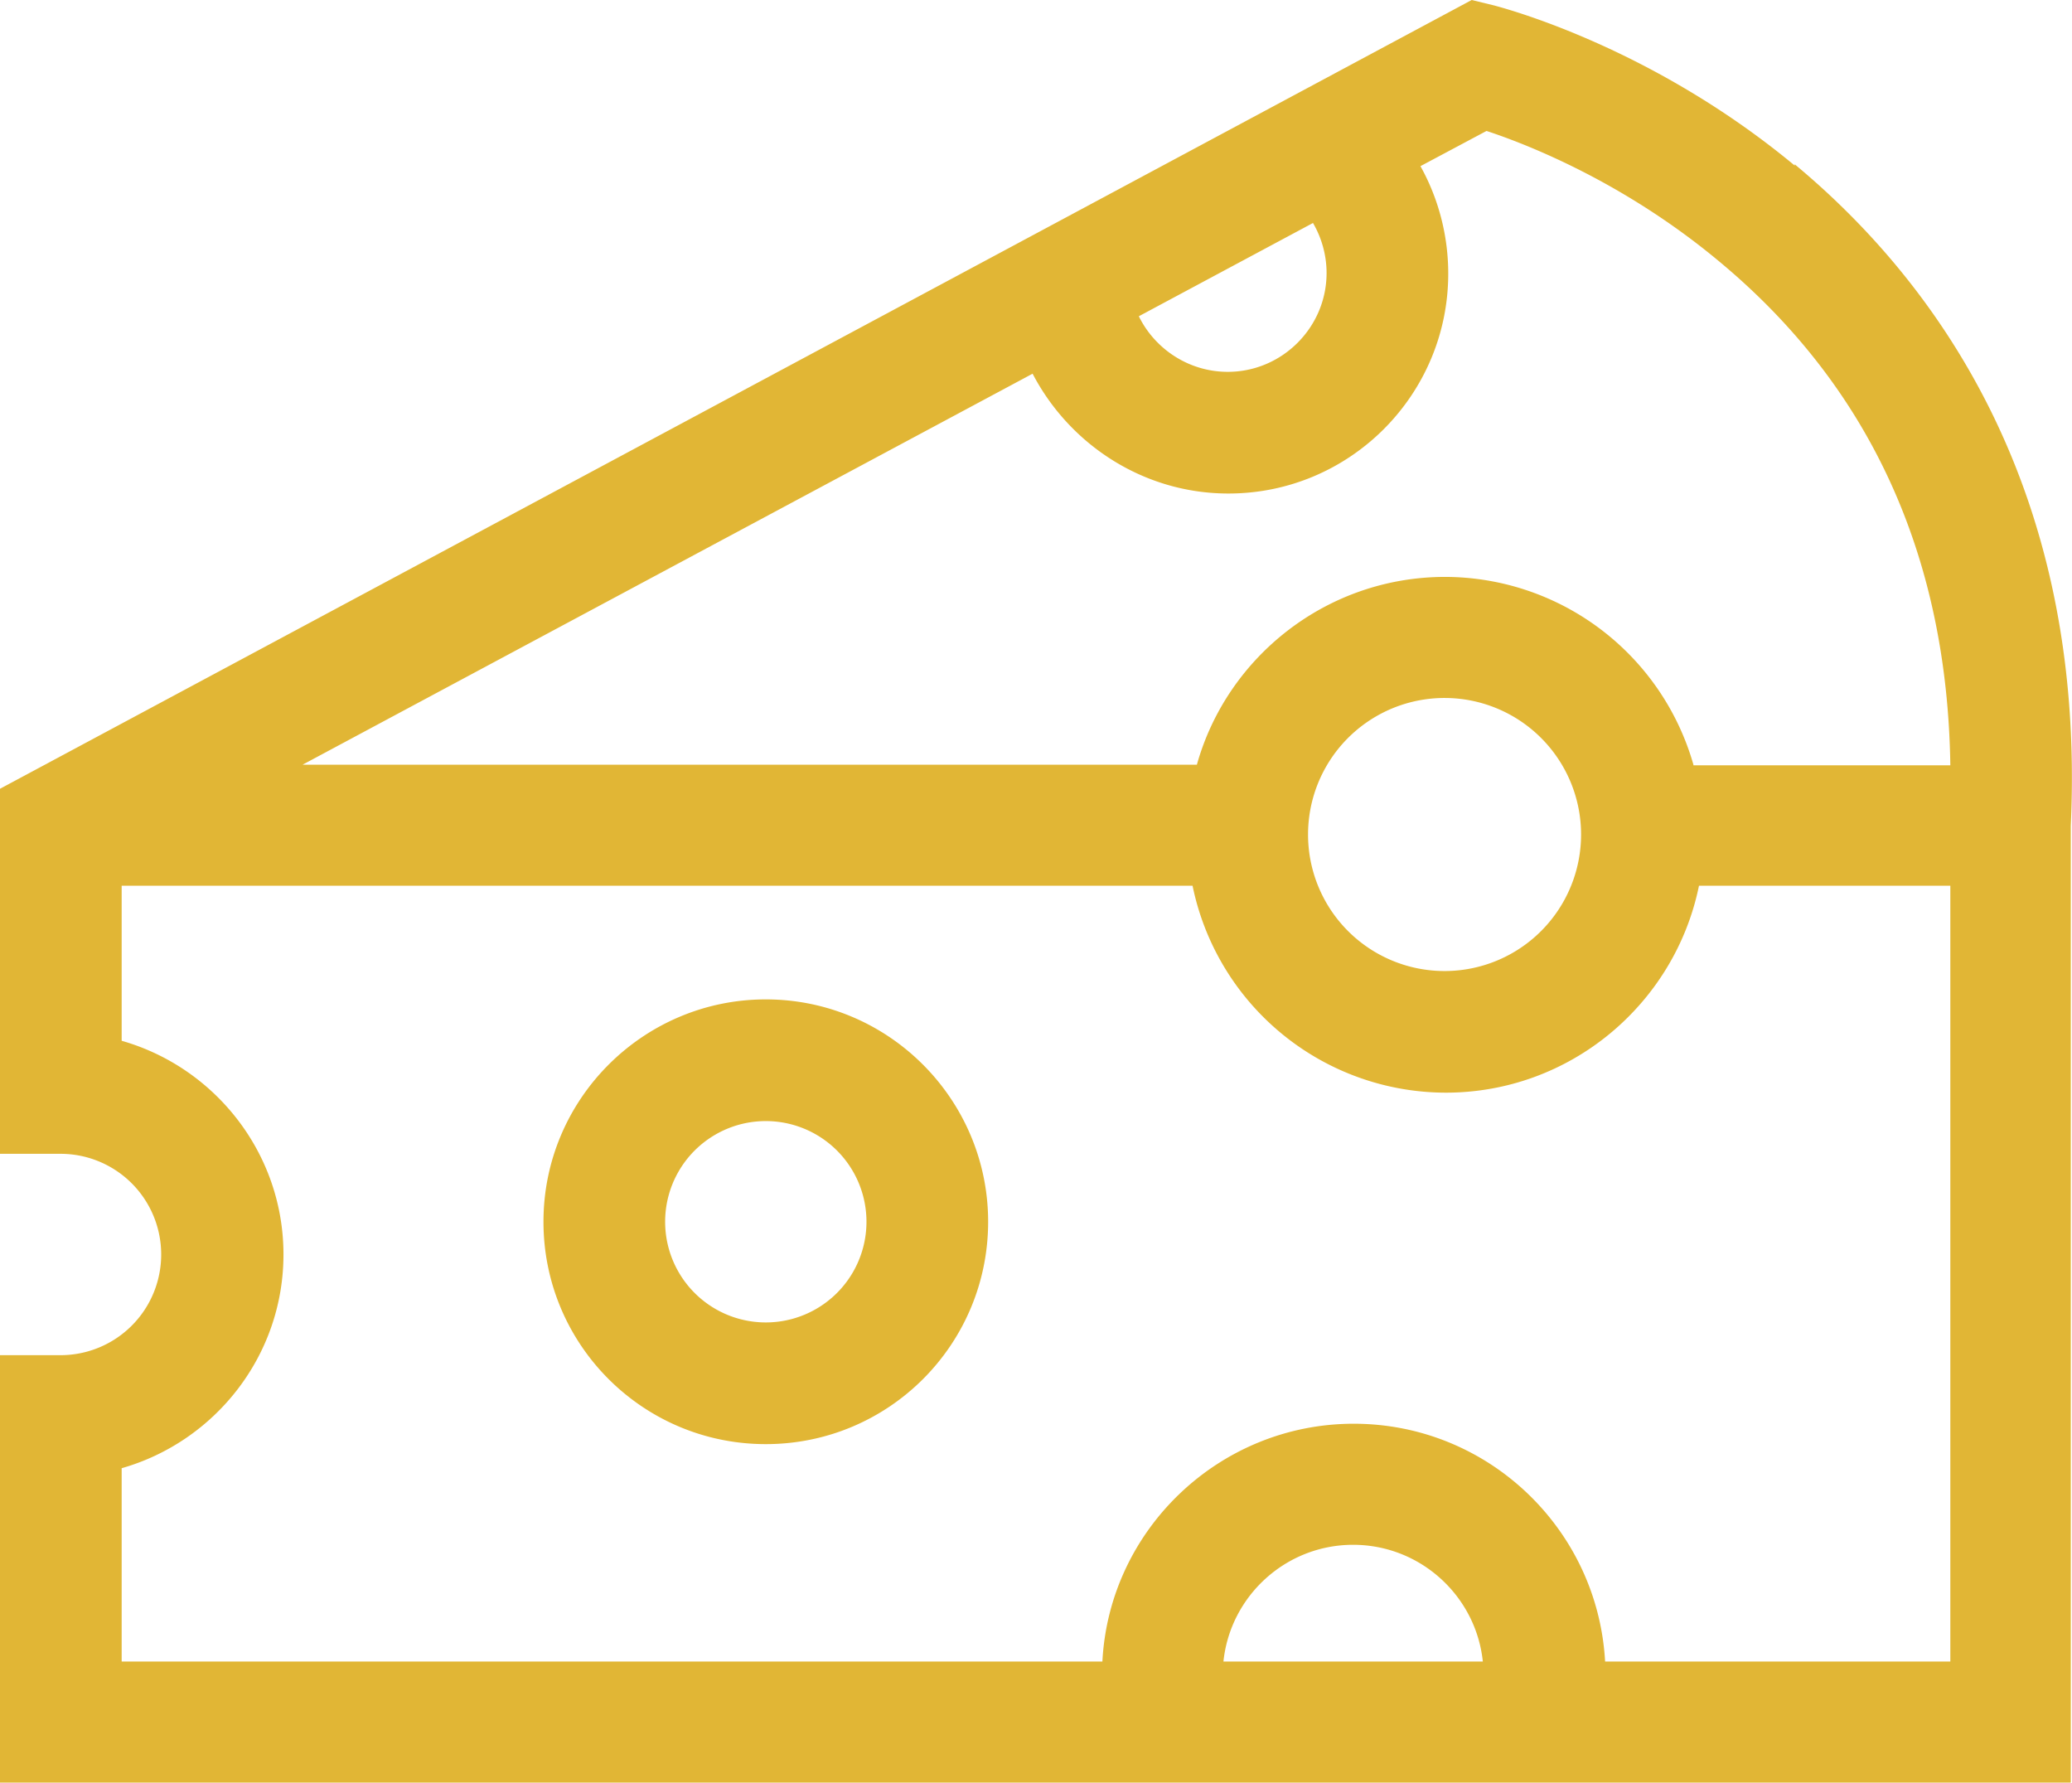
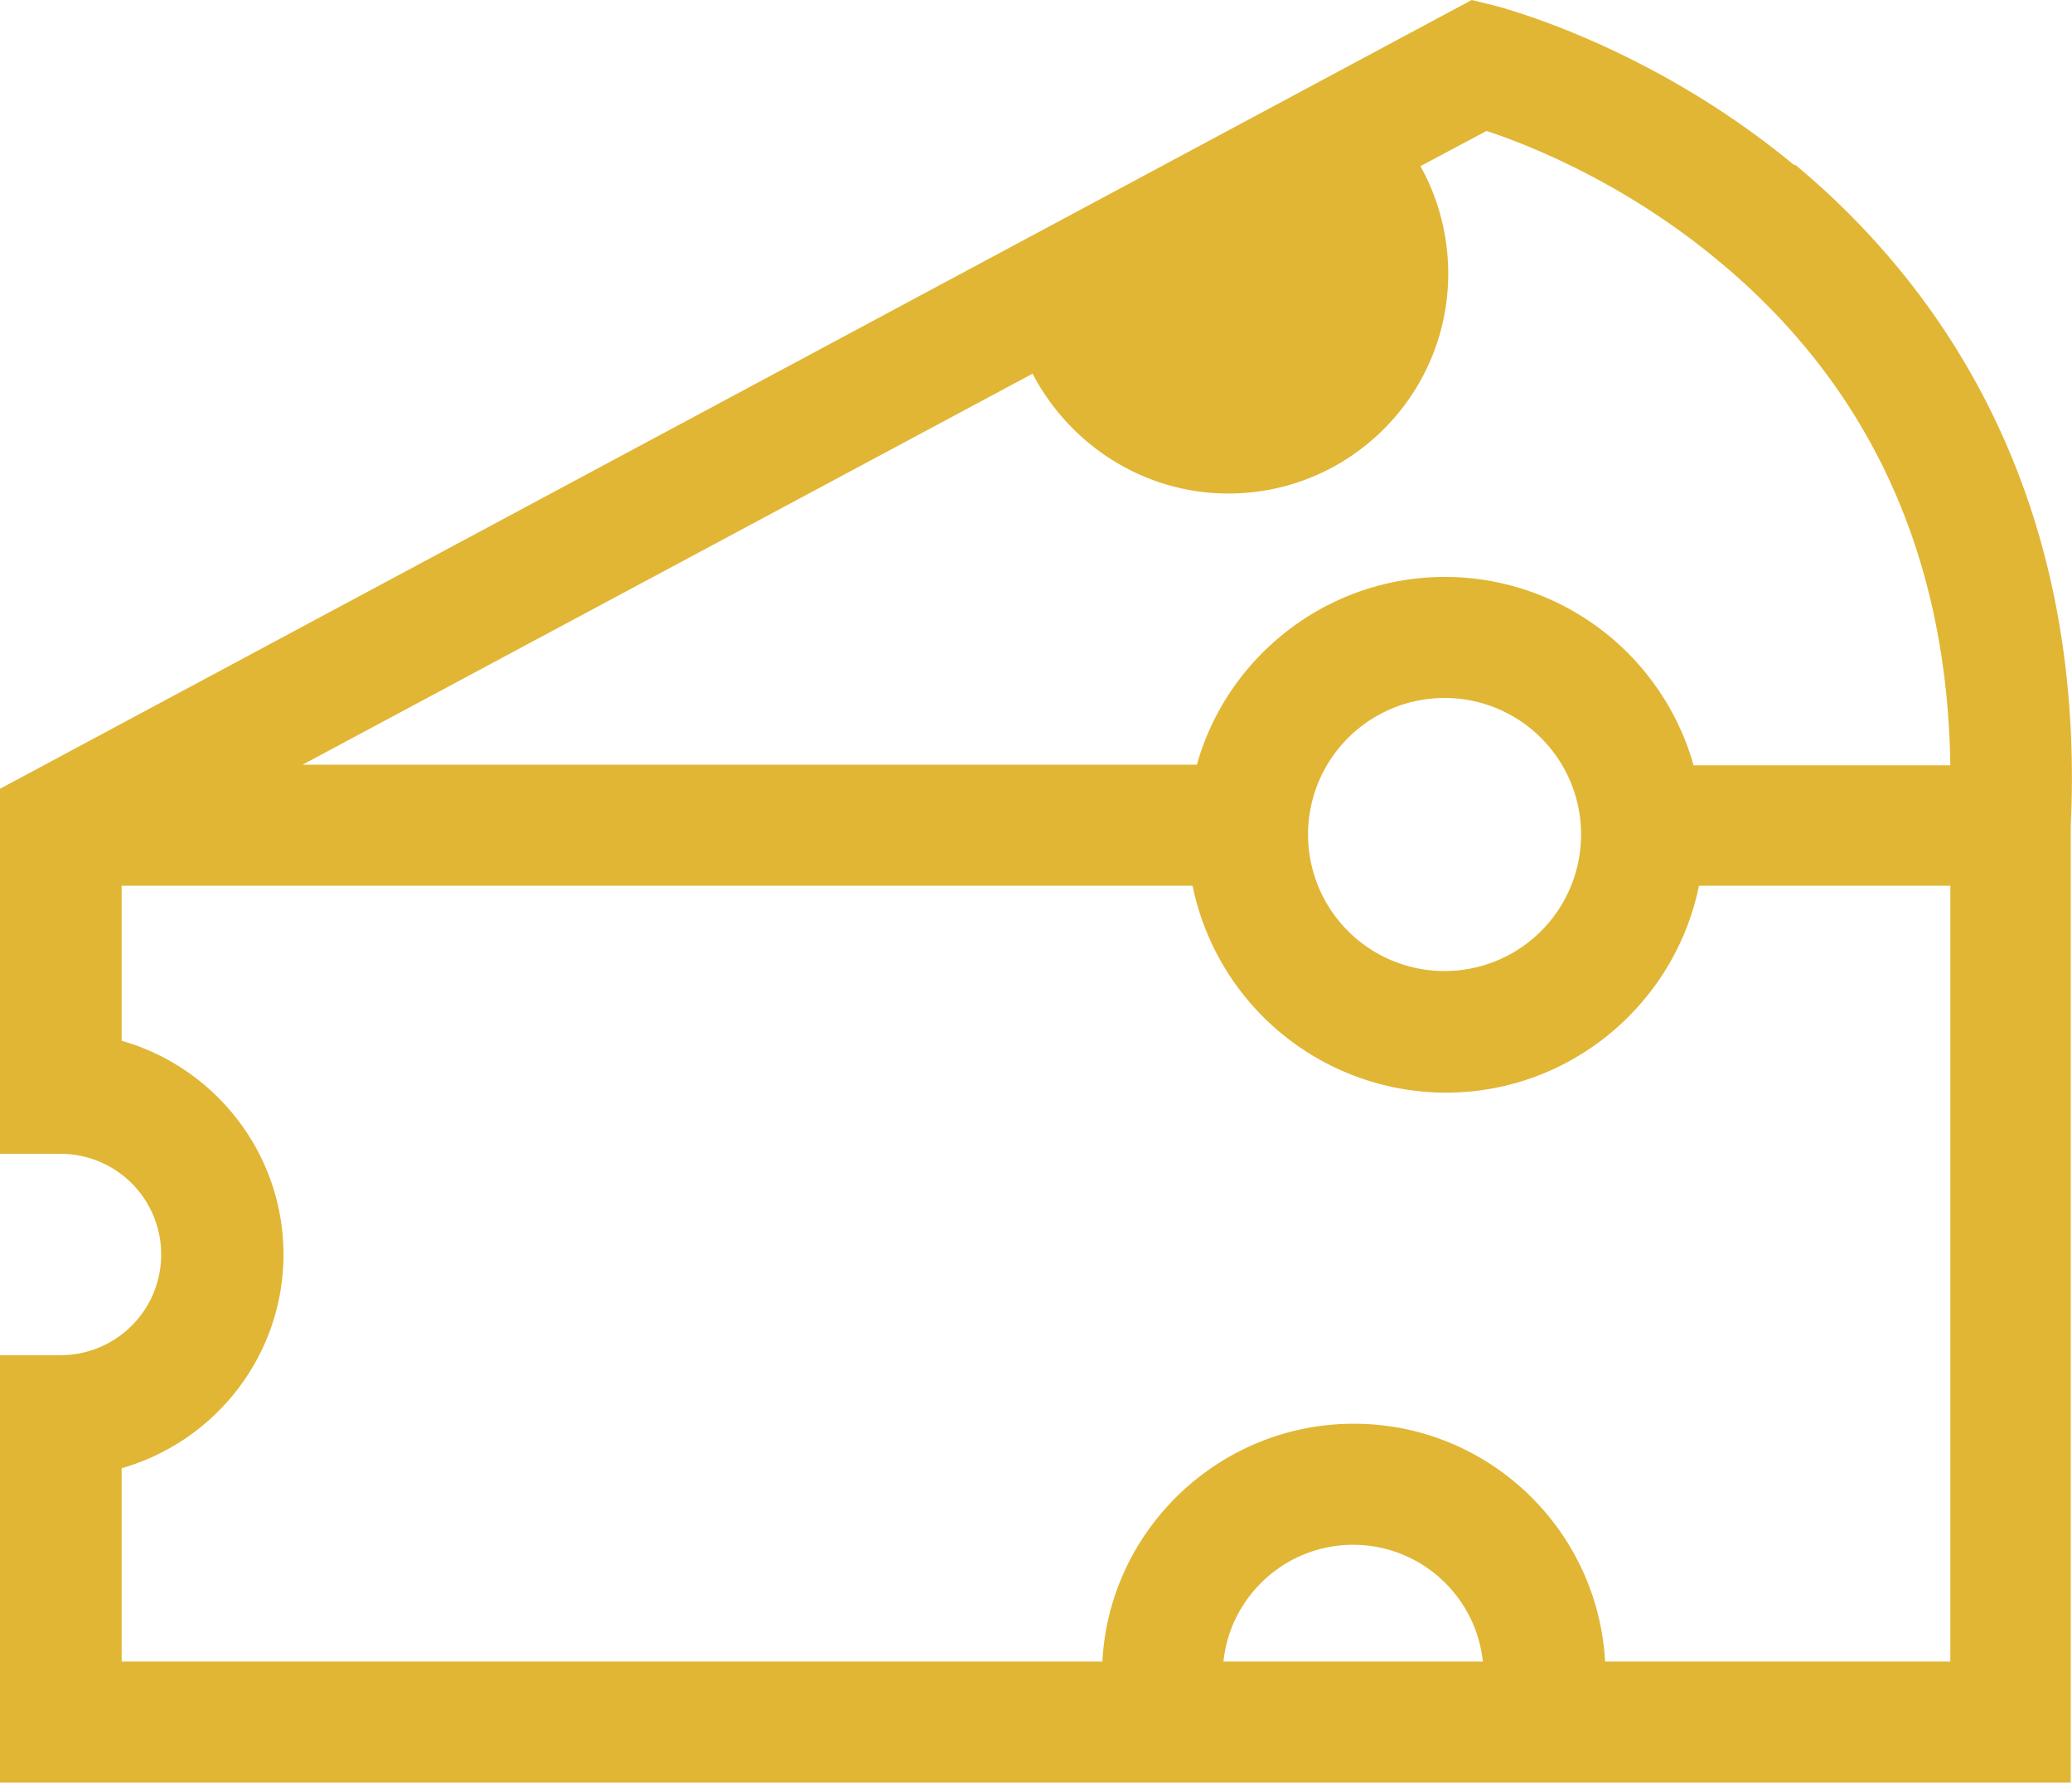
<svg xmlns="http://www.w3.org/2000/svg" id="_レイヤー_2" viewBox="0 0 33.55 28.87">
  <defs>
    <style>.cls-1{fill:#e1b635}</style>
  </defs>
  <g id="_レイヤー_1-2">
-     <path class="cls-1" d="M12.4 16.18c-1.98 0-3.6 1.61-3.6 3.6s1.61 3.6 3.6 3.6 3.6-1.61 3.6-3.6c0-1.98-1.61-3.6-3.6-3.6zm0 5.23a1.63 1.63 0 1 1 0-3.26 1.63 1.63 0 0 1 0 3.26z" />
-     <path class="cls-1" d="M29.06 2.68C26.71.73 24.3.12 24.2.09L23.83 0 0 12.77v5.91h.98a1.63 1.63 0 0 1 0 3.26H0v6.92h33.53V13.37c.26-5.58-2.29-8.9-4.47-10.71zm-7.8.93c.14.24.22.52.22.81 0 .88-.72 1.6-1.6 1.6-.63 0-1.18-.37-1.44-.9l2.82-1.51zM19.81 26.9c.11-1.06 1.01-1.89 2.1-1.89s1.99.83 2.1 1.89h-4.2zm11.76 0h-5.58c-.12-2.15-1.9-3.85-4.07-3.85s-3.96 1.71-4.07 3.85H1.97v-3.13c1.51-.43 2.62-1.82 2.62-3.46s-1.11-3.03-2.62-3.46v-2.51h17.34a4.193 4.193 0 0 0 4.1 3.35c2.02 0 3.71-1.44 4.1-3.35h4.07V26.9zM21.18 13.51a2.21 2.21 0 1 1 4.421.001 2.21 2.21 0 0 1-4.421-.001zm6.24-1.13a4.19 4.19 0 0 0-4.02-3.04c-1.91 0-3.53 1.29-4.02 3.04H4.9l11.82-6.33c.6 1.15 1.8 1.94 3.17 1.94 1.97 0 3.56-1.6 3.56-3.56 0-.62-.16-1.22-.45-1.74l1.07-.57c.67.22 2.22.83 3.74 2.09 2.46 2.03 3.72 4.78 3.77 8.18h-4.16z" />
+     <path class="cls-1" d="M29.06 2.68C26.71.73 24.3.12 24.2.09L23.83 0 0 12.77v5.91h.98a1.63 1.63 0 0 1 0 3.26H0v6.92h33.53V13.37c.26-5.58-2.29-8.9-4.47-10.71zm-7.8.93l2.82-1.51zM19.81 26.9c.11-1.06 1.01-1.89 2.1-1.89s1.99.83 2.1 1.89h-4.2zm11.76 0h-5.58c-.12-2.15-1.9-3.85-4.07-3.85s-3.96 1.71-4.07 3.85H1.97v-3.13c1.51-.43 2.62-1.82 2.62-3.46s-1.11-3.03-2.62-3.46v-2.51h17.34a4.193 4.193 0 0 0 4.1 3.35c2.02 0 3.71-1.44 4.1-3.35h4.07V26.9zM21.18 13.51a2.21 2.21 0 1 1 4.421.001 2.21 2.21 0 0 1-4.421-.001zm6.24-1.13a4.19 4.19 0 0 0-4.02-3.04c-1.91 0-3.53 1.29-4.02 3.04H4.9l11.82-6.33c.6 1.15 1.8 1.94 3.17 1.94 1.97 0 3.56-1.6 3.56-3.56 0-.62-.16-1.22-.45-1.74l1.07-.57c.67.22 2.22.83 3.74 2.09 2.46 2.03 3.72 4.78 3.77 8.18h-4.16z" />
  </g>
</svg>